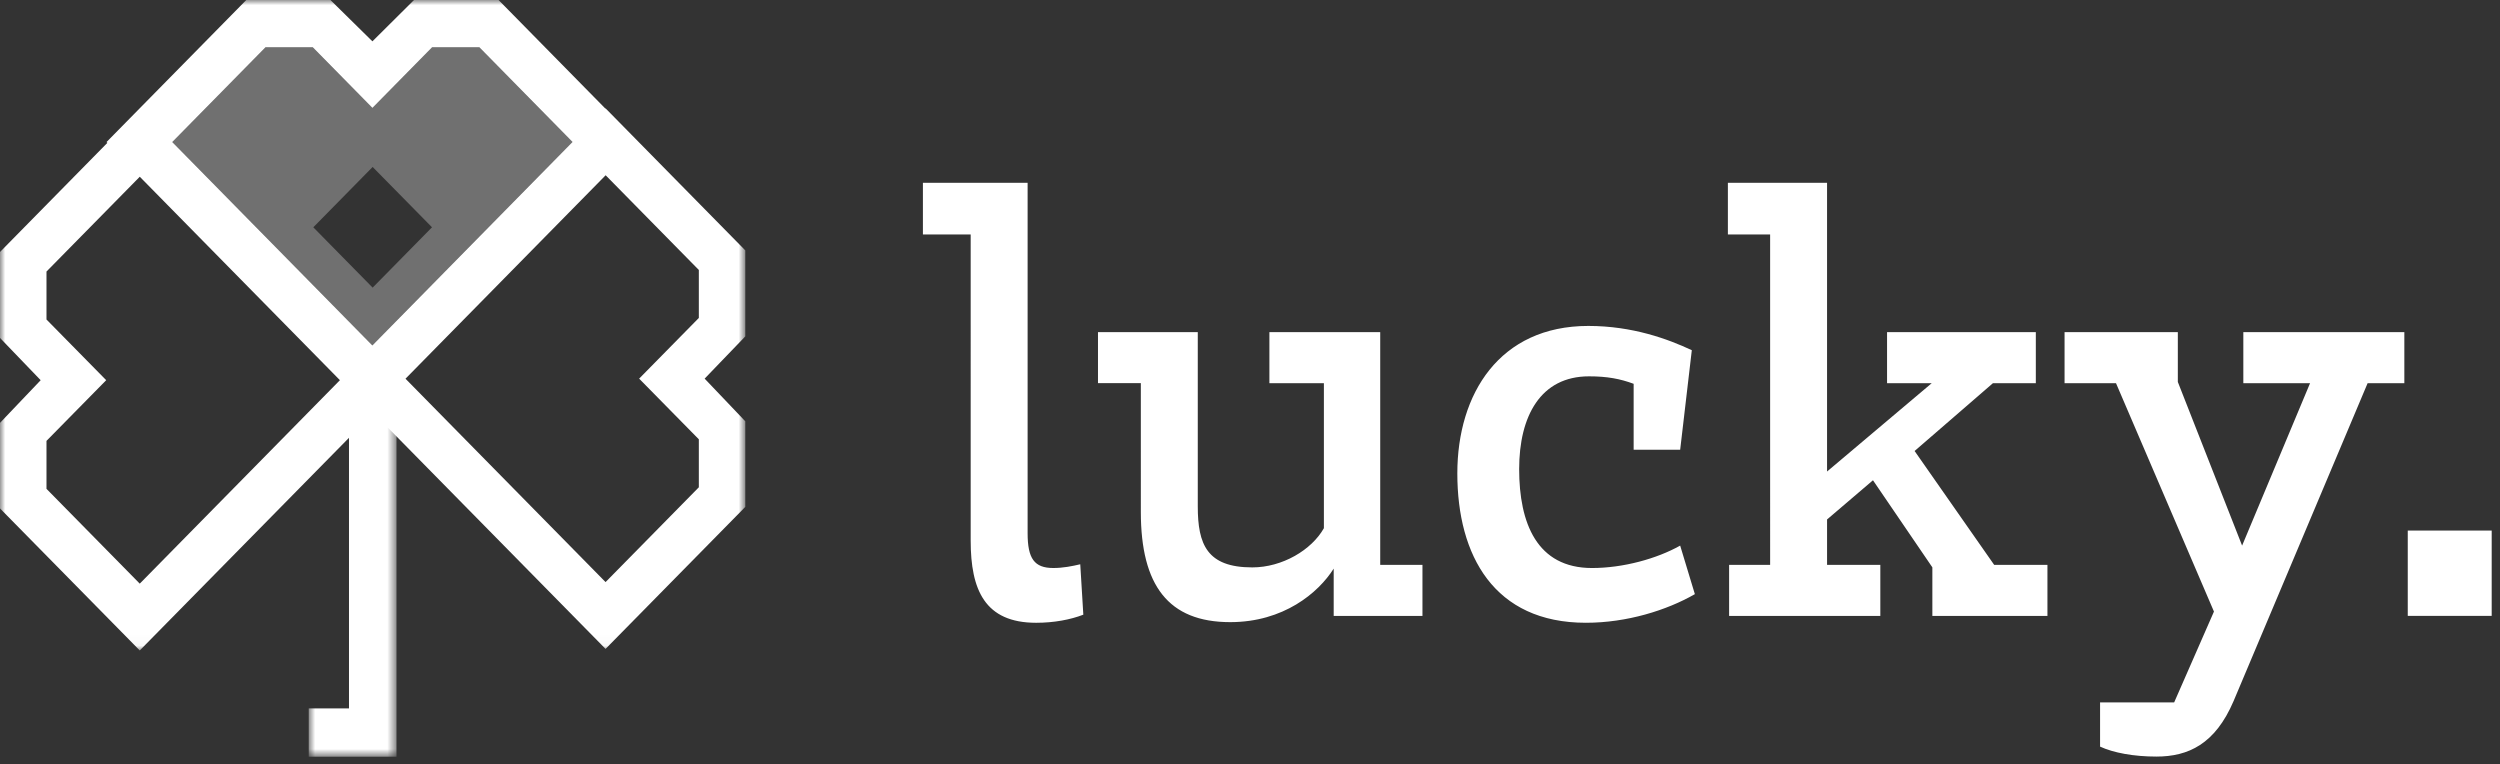
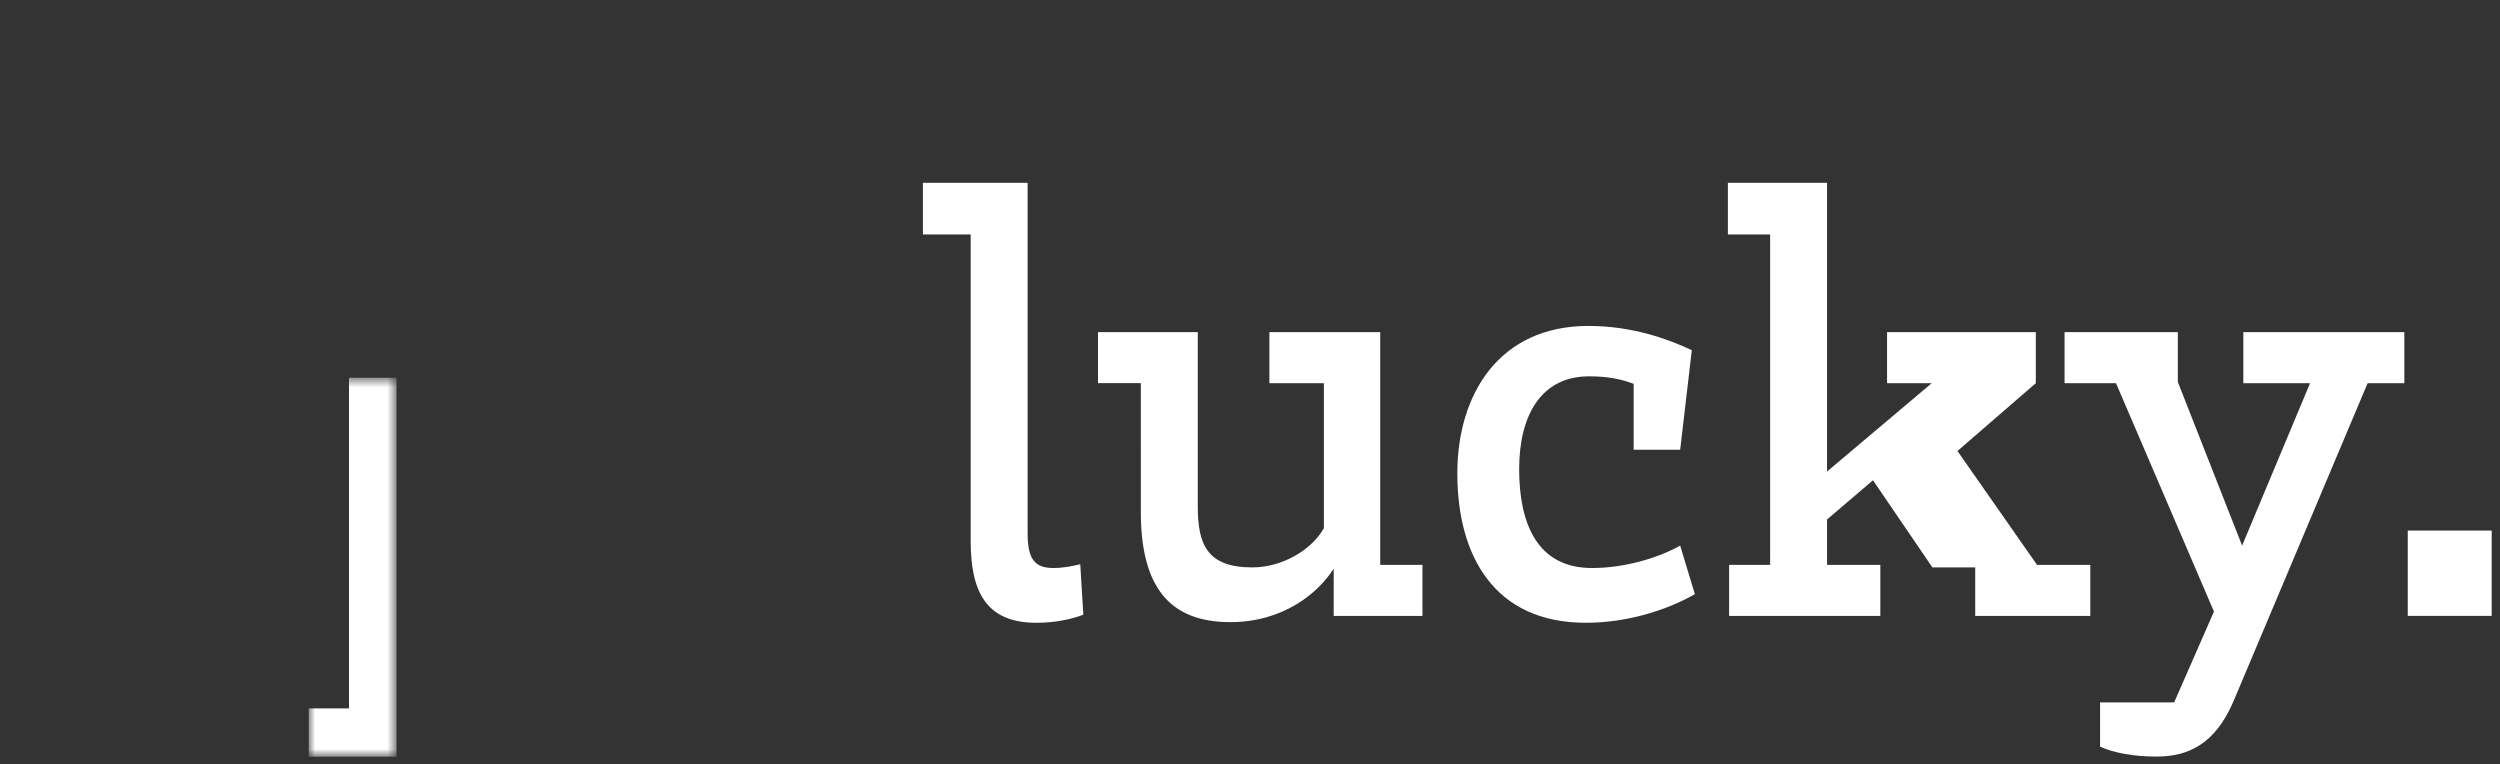
<svg xmlns="http://www.w3.org/2000/svg" width="242" height="74" fill="none">
  <rect width="100%" height="100%" fill="#333333" stroke="none" />
-   <path fill="#fff" fill-rule="evenodd" d="M93.961 22.694h-4.623v-5h10.135v33.915c0 2.47.651 3.374 2.489 3.374.947 0 1.836-.18 2.607-.362l.297 4.88c-1.245.482-2.845.784-4.564.784-4.978 0-6.34-3.194-6.34-7.953V22.694Zm39.644 31.987h4.089v4.94h-8.593v-4.579c-1.482 2.35-4.859 5.181-10.016 5.181-5.985 0-8.652-3.554-8.652-10.662V37.09h-4.148v-4.94h9.66v16.87c0 3.675.889 5.904 5.274 5.904 2.904 0 5.749-1.688 6.934-3.796V37.091h-5.275v-4.94h10.727v22.53Zm29.035-1.866 1.423 4.699c-2.726 1.565-6.578 2.77-10.549 2.77-8.889 0-12.445-6.506-12.445-14.457 0-7.711 4.089-14.277 12.682-14.277 4.267 0 7.704 1.265 10.016 2.349l-1.127 9.638h-4.504v-6.385c-1.303-.482-2.547-.723-4.326-.723-4.682 0-6.756 3.855-6.756 8.976 0 5.24 1.719 9.579 7.052 9.579 3.023 0 6.283-.904 8.534-2.17m24.413 2.108-5.749-8.433-4.445 3.795v4.397h5.156v4.94h-14.638v-4.94h3.971V22.694h-4.089v-5h9.6v27.95l10.135-8.553h-4.327v-4.94h14.401v4.94h-4.149l-7.585 6.566 7.704 11.024h5.155v4.94h-11.14v-4.699Zm16.234 13.073h7.17l3.853-8.795-9.482-22.108h-4.979v-4.94h10.964v4.82l6.222 15.843 6.578-15.723h-6.459v-4.94h15.586v4.94h-3.555l-12.979 30.782c-1.778 4.157-4.385 5.362-7.467 5.362-2.193 0-4.148-.362-5.452-.964v-4.277Z" clip-rule="evenodd" />
+   <path fill="#fff" fill-rule="evenodd" d="M93.961 22.694h-4.623v-5h10.135v33.915c0 2.47.651 3.374 2.489 3.374.947 0 1.836-.18 2.607-.362l.297 4.88c-1.245.482-2.845.784-4.564.784-4.978 0-6.34-3.194-6.34-7.953V22.694Zm39.644 31.987h4.089v4.94h-8.593v-4.579c-1.482 2.35-4.859 5.181-10.016 5.181-5.985 0-8.652-3.554-8.652-10.662V37.09h-4.148v-4.94h9.66v16.87c0 3.675.889 5.904 5.274 5.904 2.904 0 5.749-1.688 6.934-3.796V37.091h-5.275v-4.94h10.727v22.53Zm29.035-1.866 1.423 4.699c-2.726 1.565-6.578 2.77-10.549 2.77-8.889 0-12.445-6.506-12.445-14.457 0-7.711 4.089-14.277 12.682-14.277 4.267 0 7.704 1.265 10.016 2.349l-1.127 9.638h-4.504v-6.385c-1.303-.482-2.547-.723-4.326-.723-4.682 0-6.756 3.855-6.756 8.976 0 5.24 1.719 9.579 7.052 9.579 3.023 0 6.283-.904 8.534-2.17m24.413 2.108-5.749-8.433-4.445 3.795v4.397h5.156v4.94h-14.638v-4.94h3.971V22.694h-4.089v-5h9.6v27.95l10.135-8.553h-4.327v-4.94h14.401v4.94l-7.585 6.566 7.704 11.024h5.155v4.94h-11.14v-4.699Zm16.234 13.073h7.17l3.853-8.795-9.482-22.108h-4.979v-4.94h10.964v4.82l6.222 15.843 6.578-15.723h-6.459v-4.94h15.586v4.94h-3.555l-12.979 30.782c-1.778 4.157-4.385 5.362-7.467 5.362-2.193 0-4.148-.362-5.452-.964v-4.277Z" clip-rule="evenodd" />
  <mask id="a" width="73" height="63" x="0" y="0" maskUnits="userSpaceOnUse" style="mask-type:luminance">
-     <path fill="#fff" fill-rule="evenodd" d="M0 0h72.146v62.967H0V0Z" clip-rule="evenodd" />
-   </mask>
+     </mask>
  <g mask="url(#a)">
    <path fill="#fff" fill-rule="evenodd" d="M58.618 56.346 39.252 36.66l19.375-19.695 9.02 9.169v4.643l-5.779 5.874 5.779 5.874v4.643l-9.029 9.178Zm-45.09.151L4.5 47.32v-4.643l5.78-5.875-5.78-5.874v-4.643l9.03-9.177 19.374 19.694-19.375 19.695ZM25.706 4.573h4.567l5.778 5.874 5.78-5.874h4.567l9.02 9.169-19.375 19.695L16.676 13.75l9.029-9.177ZM72.147 24.24 58.618 10.488l-.02.02L48.26 0h-8.184L36.05 4.002 31.985 0H23.84L10.312 13.75l.079.08L0 24.392v8.319l3.937 4.092L0 40.936v8.28l13.528 13.75 22.62-22.992 22.47 22.84 13.529-13.75v-8.28l-3.938-4.132 3.938-4.093V24.24Z" clip-rule="evenodd" />
  </g>
  <mask id="b" width="10" height="38" x="29" y="36" maskUnits="userSpaceOnUse" style="mask-type:luminance">
    <path fill="#fff" fill-rule="evenodd" d="M29.884 36.566h8.498v36.685h-8.498V36.566Z" clip-rule="evenodd" />
  </mask>
  <g mask="url(#b)">
    <path fill="#fff" fill-rule="evenodd" d="M38.382 36.566h-4.6v32.008h-3.898v4.678h8.498V36.566Z" clip-rule="evenodd" />
  </g>
-   <path fill="#fff" d="m36.05 10.447 5.778-5.874h4.568l9.02 9.17L36.04 33.437 16.676 13.75l9.028-9.178h4.567l5.779 5.874Zm-5.722 11.555 5.744 5.84 5.746-5.84-5.746-5.84-5.744 5.84Z" opacity=".3" />
  <path fill="#fff" fill-rule="evenodd" d="M233.071 59.617h8.124v-8.259h-8.124v8.259Z" clip-rule="evenodd" />
</svg>